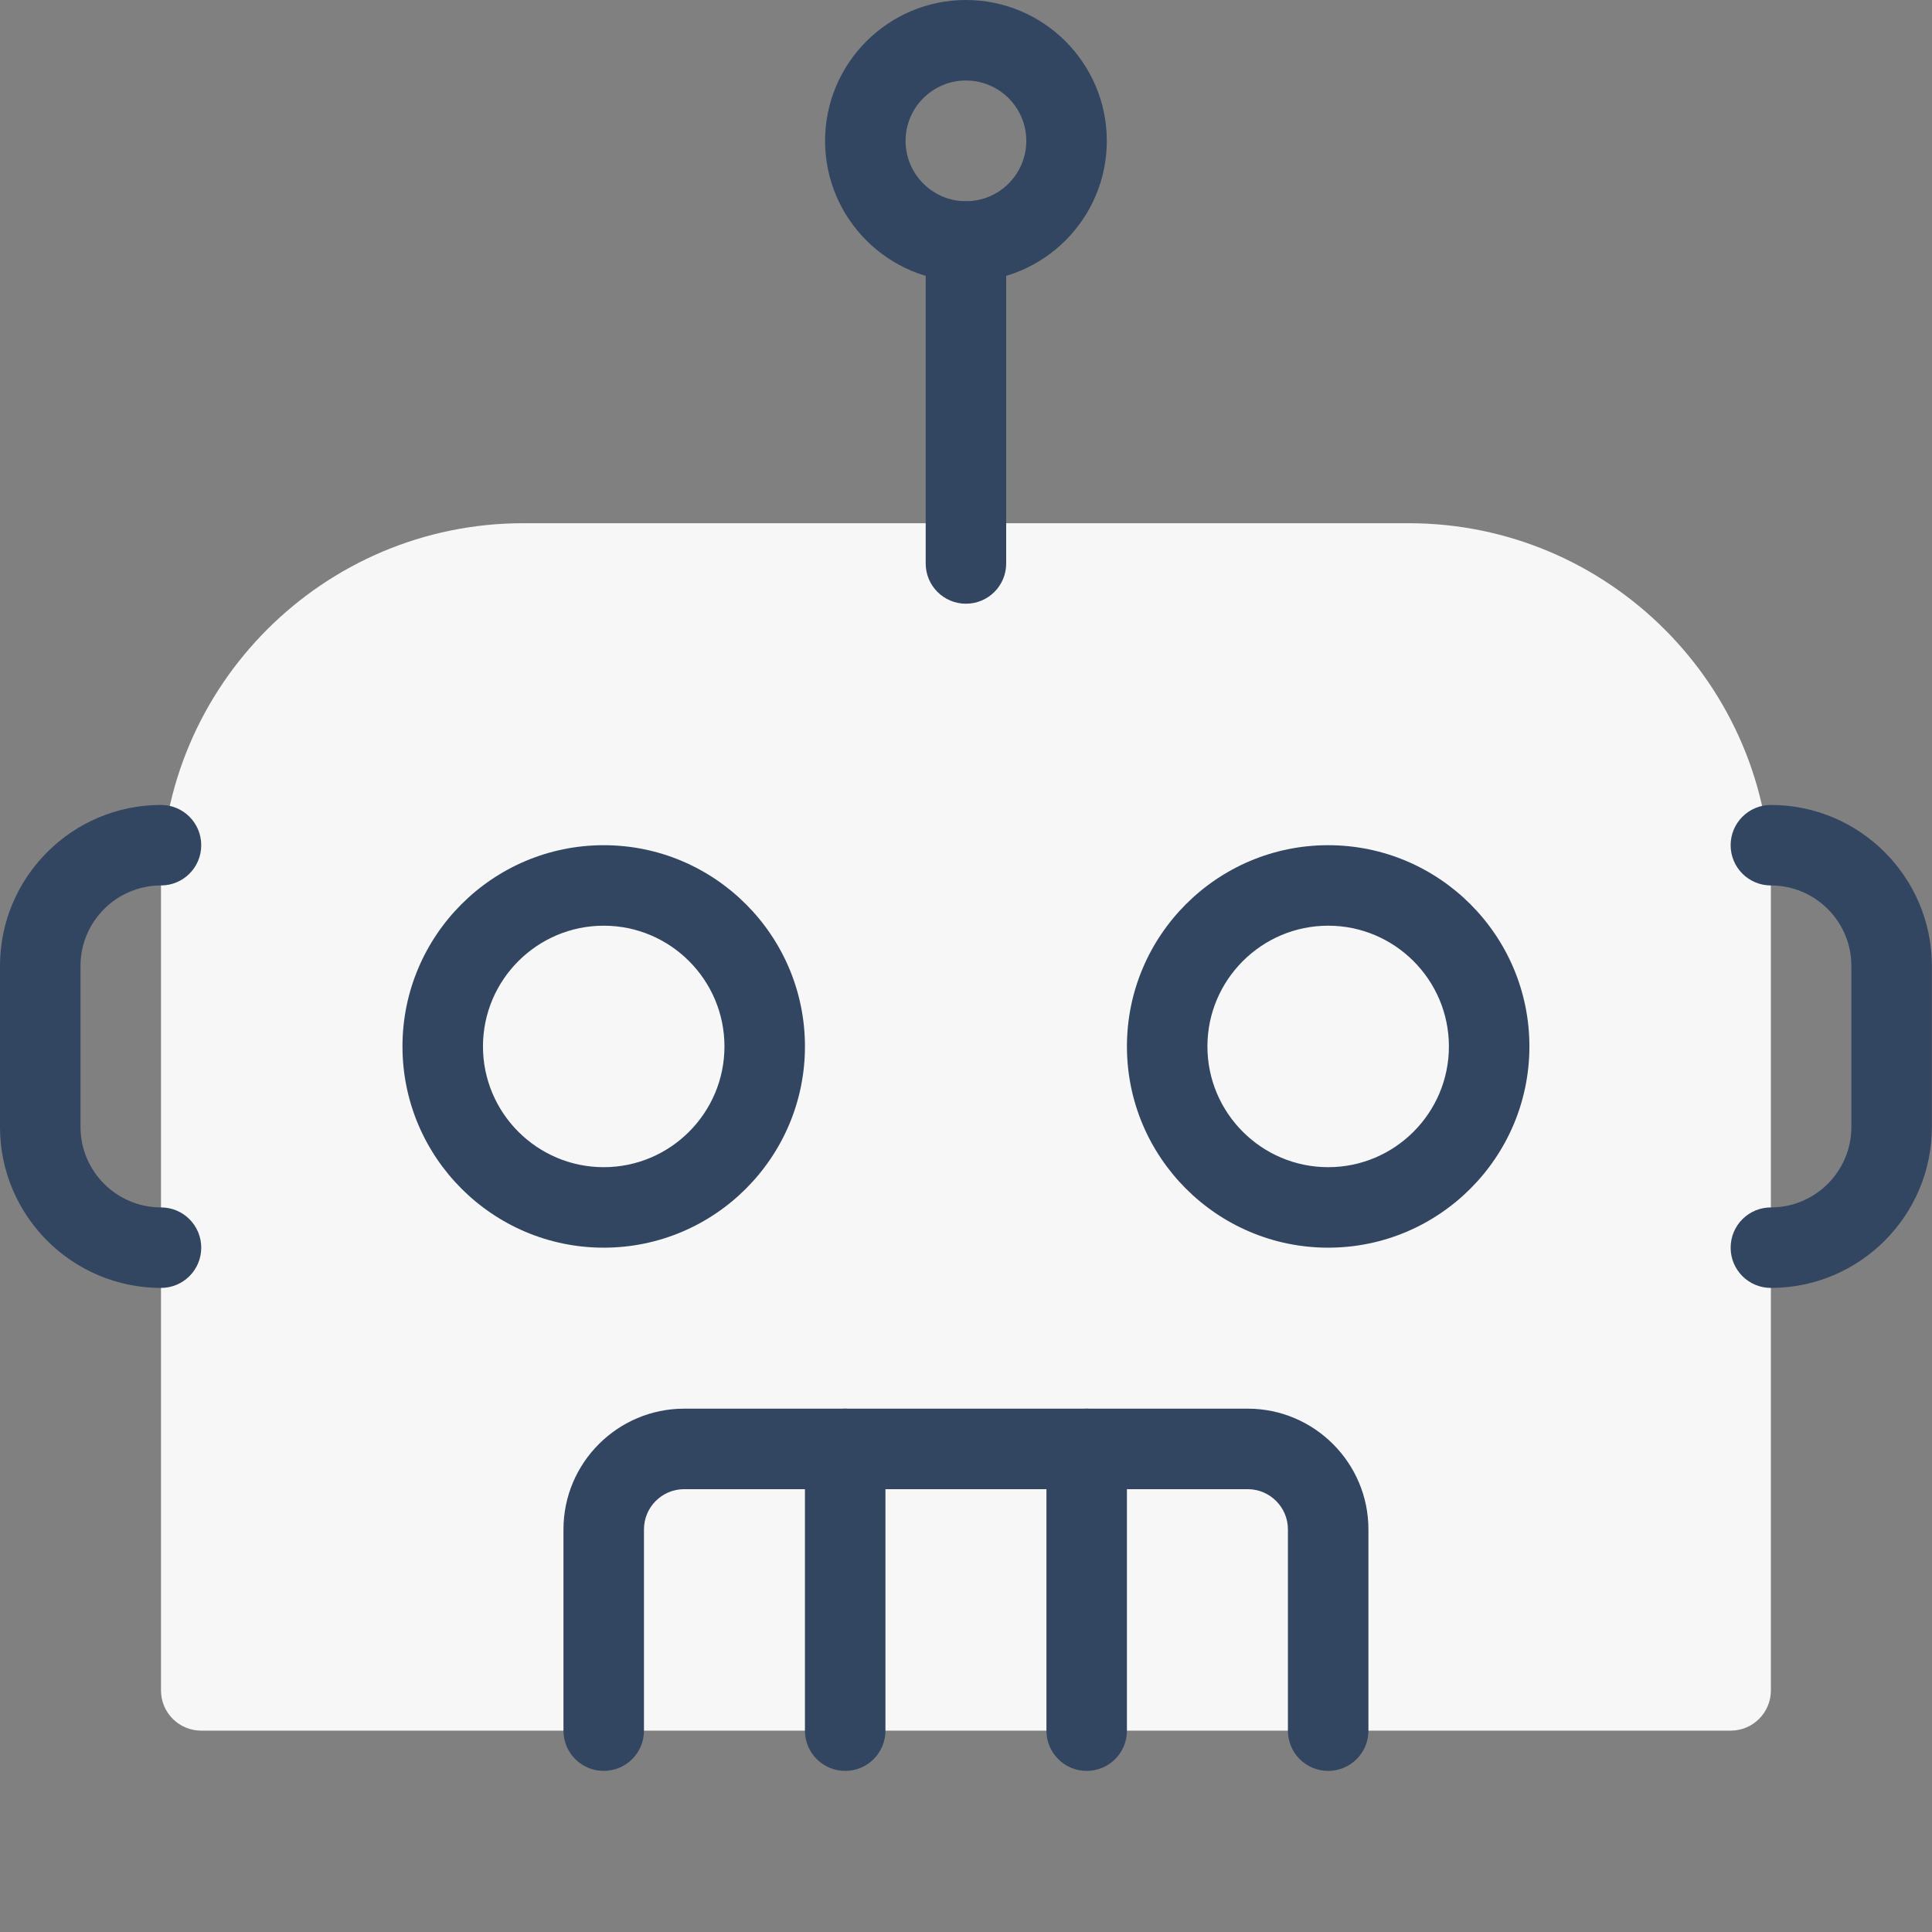
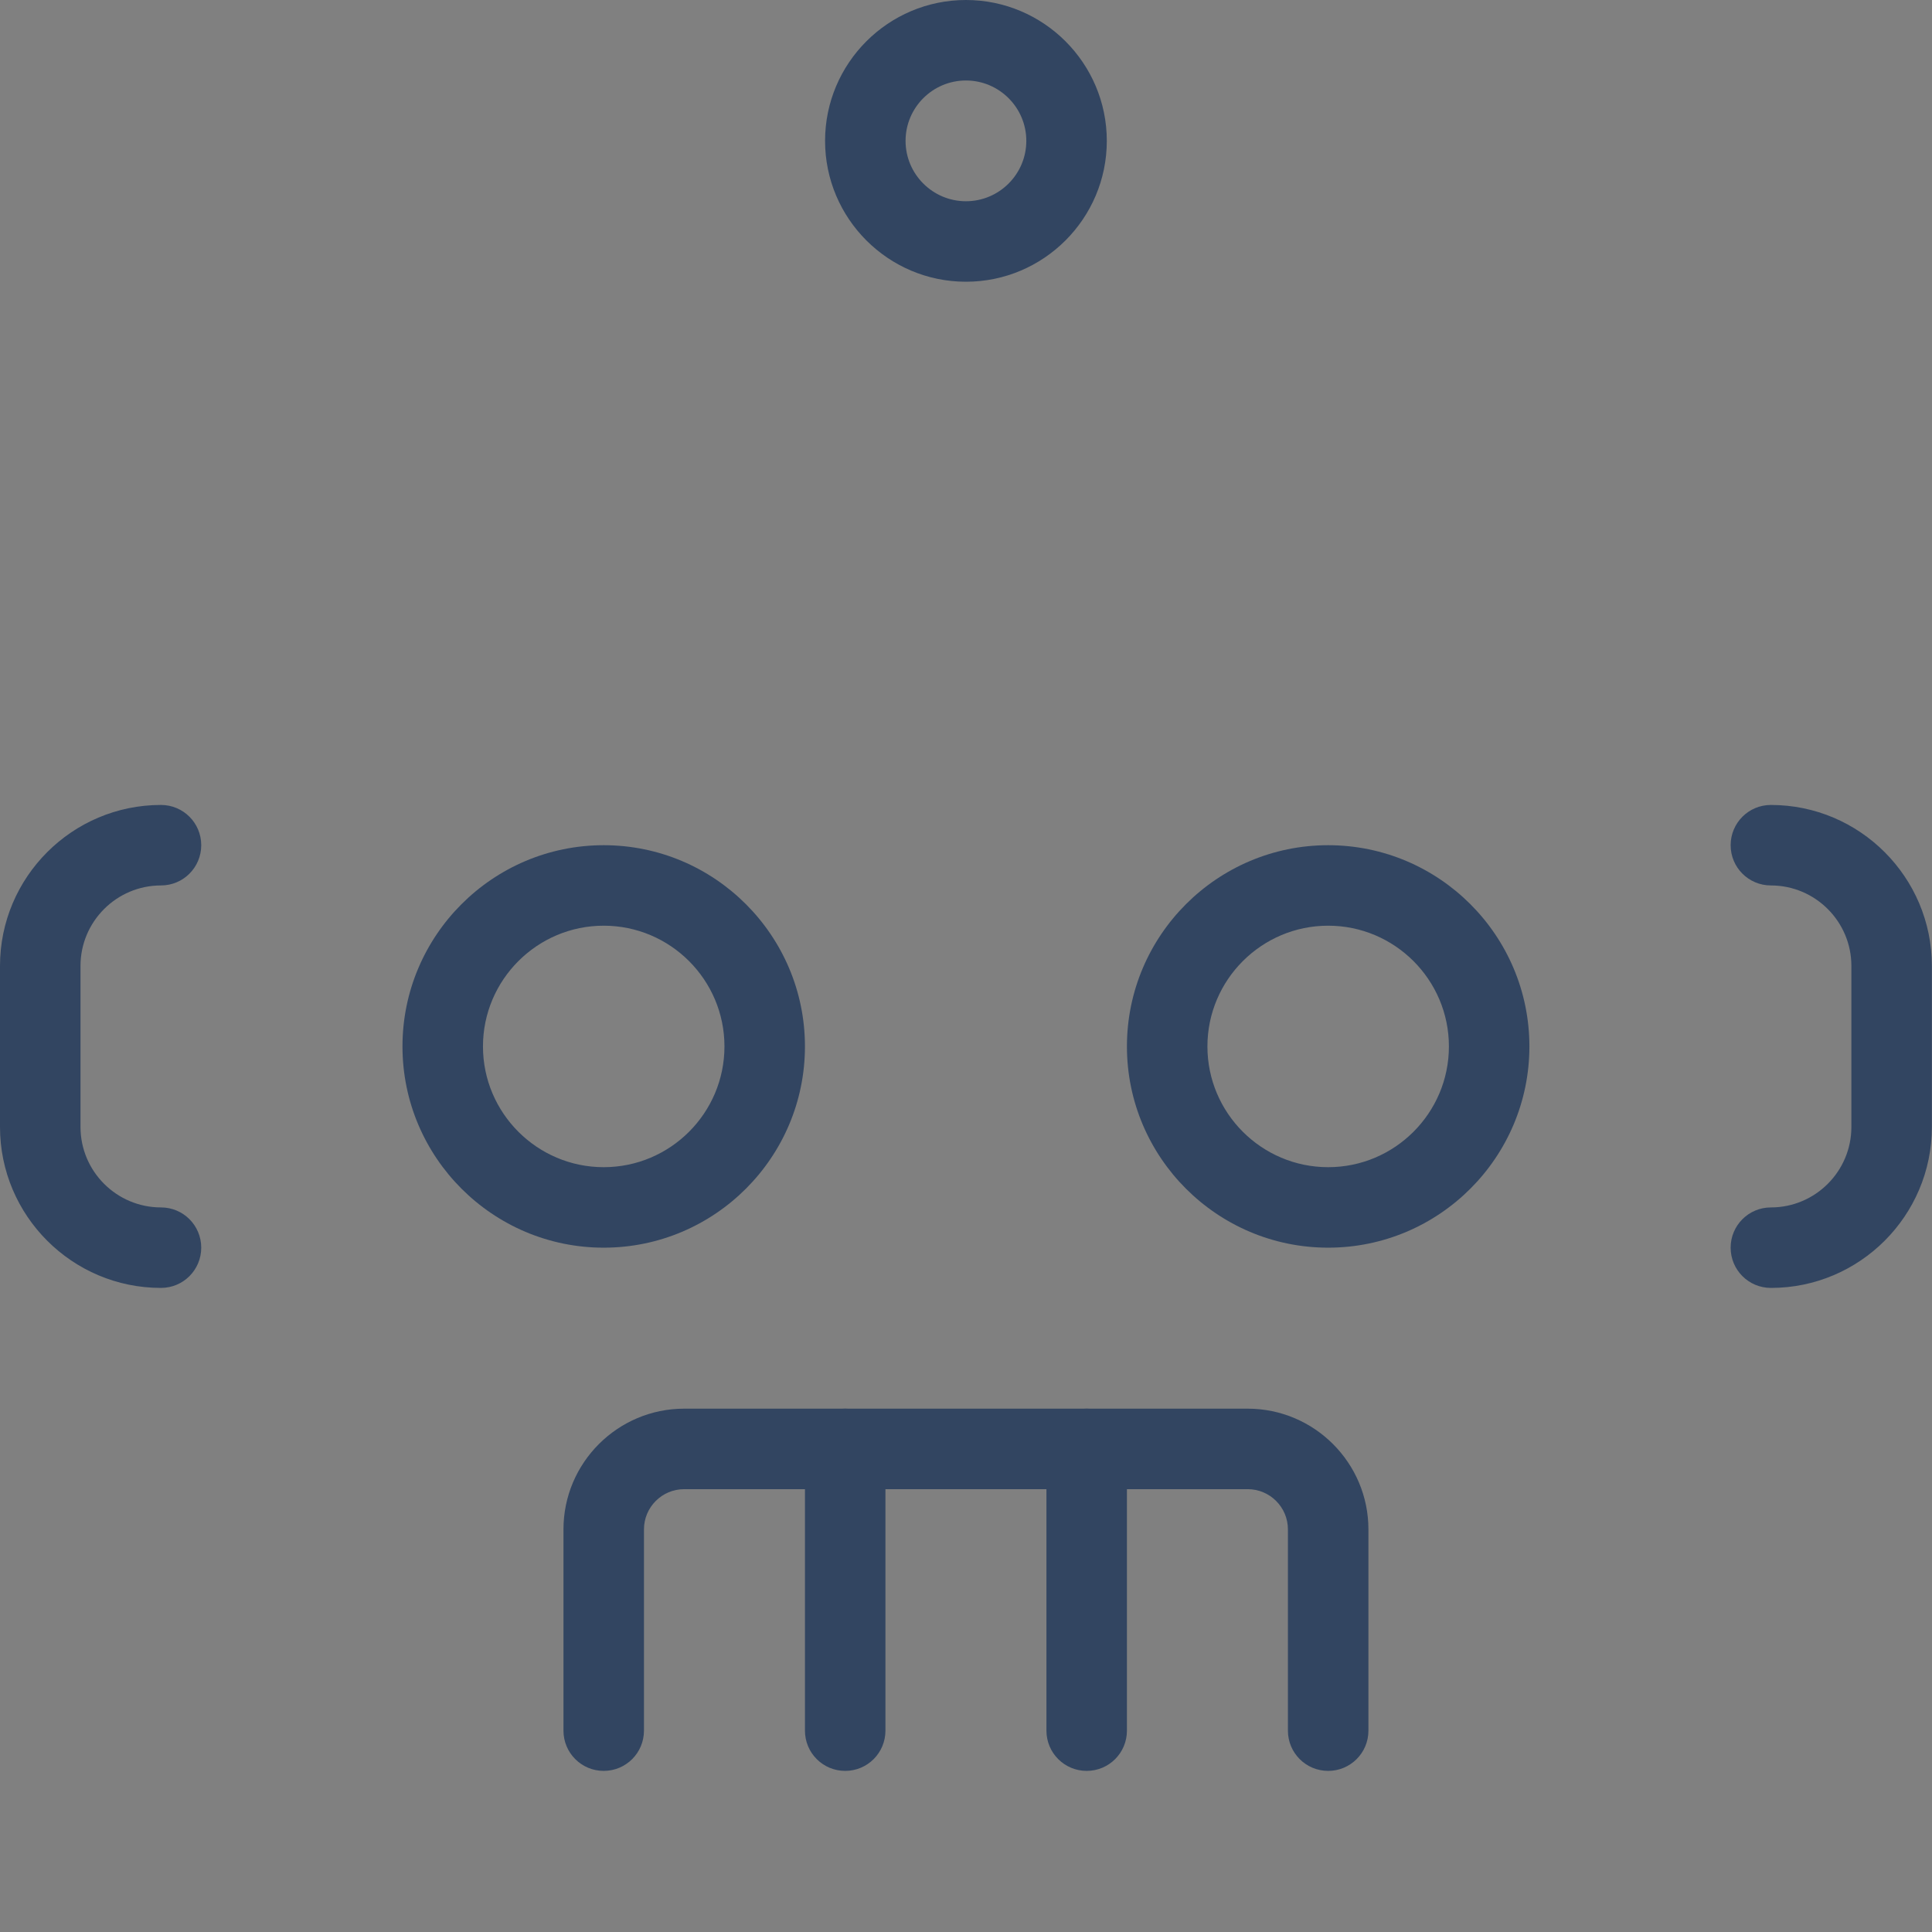
<svg xmlns="http://www.w3.org/2000/svg" viewBox="0,0,256,256" width="512px" height="512px" fill-rule="nonzero">
  <rect x="0" y="0" width="256" height="256" fill="#808080" stroke="none" />
  <g fill="none" fill-rule="nonzero" stroke="none" stroke-width="1" stroke-linecap="butt" stroke-linejoin="miter" stroke-miterlimit="10" stroke-dasharray="" stroke-dashoffset="0" font-family="none" font-weight="none" font-size="none" text-anchor="none" style="mix-blend-mode: normal">
    <g transform="scale(5.333,5.333)">
-       <path d="M35,13h-22c-4.963,0 -9,4.037 -9,9v20c0,0.553 0.447,1 1,1h38c0.553,0 1,-0.447 1,-1v-20c0,-4.963 -4.037,-9 -9,-9z" fill="#f7f7f7" />
      <path d="M15,31c-2.757,0 -5,-2.243 -5,-5c0,-2.757 2.243,-5 5,-5c2.757,0 5,2.243 5,5c0,2.757 -2.243,5 -5,5zM15,23c-1.654,0 -3,1.346 -3,3c0,1.654 1.346,3 3,3c1.654,0 3,-1.346 3,-3c0,-1.654 -1.346,-3 -3,-3z" fill="#324561" />
      <path d="M33,31c-2.757,0 -5,-2.243 -5,-5c0,-2.757 2.243,-5 5,-5c2.757,0 5,2.243 5,5c0,2.757 -2.243,5 -5,5zM33,23c-1.654,0 -3,1.346 -3,3c0,1.654 1.346,3 3,3c1.654,0 3,-1.346 3,-3c0,-1.654 -1.346,-3 -3,-3z" fill="#324561" />
      <path d="M33,44c-0.553,0 -1,-0.447 -1,-1v-5c0,-0.552 -0.448,-1 -1,-1h-14c-0.552,0 -1,0.448 -1,1v5c0,0.553 -0.447,1 -1,1c-0.553,0 -1,-0.447 -1,-1v-5c0,-1.654 1.346,-3 3,-3h14c1.654,0 3,1.346 3,3v5c0,0.553 -0.447,1 -1,1z" fill="#324561" />
-       <path d="M24,15c-0.553,0 -1,-0.447 -1,-1v-8c0,-0.553 0.447,-1 1,-1c0.553,0 1,0.447 1,1v8c0,0.553 -0.447,1 -1,1z" fill="#324561" />
      <path d="M21,44c-0.553,0 -1,-0.447 -1,-1v-7c0,-0.553 0.447,-1 1,-1c0.553,0 1,0.447 1,1v7c0,0.553 -0.447,1 -1,1z" fill="#324561" />
      <path d="M27,44c-0.553,0 -1,-0.447 -1,-1v-7c0,-0.553 0.447,-1 1,-1c0.553,0 1,0.447 1,1v7c0,0.553 -0.447,1 -1,1z" fill="#324561" />
      <path d="M24,7c-1.93,0 -3.5,-1.57 -3.5,-3.5c0,-1.93 1.57,-3.5 3.5,-3.5c1.93,0 3.5,1.57 3.5,3.5c0,1.93 -1.57,3.5 -3.5,3.5zM24,2c-0.827,0 -1.5,0.673 -1.5,1.5c0,0.827 0.673,1.5 1.5,1.5c0.827,0 1.5,-0.673 1.5,-1.5c0,-0.827 -0.673,-1.5 -1.5,-1.5z" fill="#324561" />
      <path d="M4,32c-2.206,0 -4,-1.794 -4,-4v-4c0,-2.206 1.794,-4 4,-4c0.553,0 1,0.447 1,1c0,0.553 -0.447,1 -1,1c-1.103,0 -2,0.897 -2,2v4c0,1.103 0.897,2 2,2c0.553,0 1,0.447 1,1c0,0.553 -0.447,1 -1,1z" fill="#324561" />
      <path d="M44,32c-0.553,0 -1,-0.447 -1,-1c0,-0.553 0.447,-1 1,-1c1.103,0 2,-0.897 2,-2v-4c0,-1.103 -0.897,-2 -2,-2c-0.553,0 -1,-0.447 -1,-1c0,-0.553 0.447,-1 1,-1c2.206,0 4,1.794 4,4v4c0,2.206 -1.794,4 -4,4z" fill="#324561" />
    </g>
  </g>
</svg>